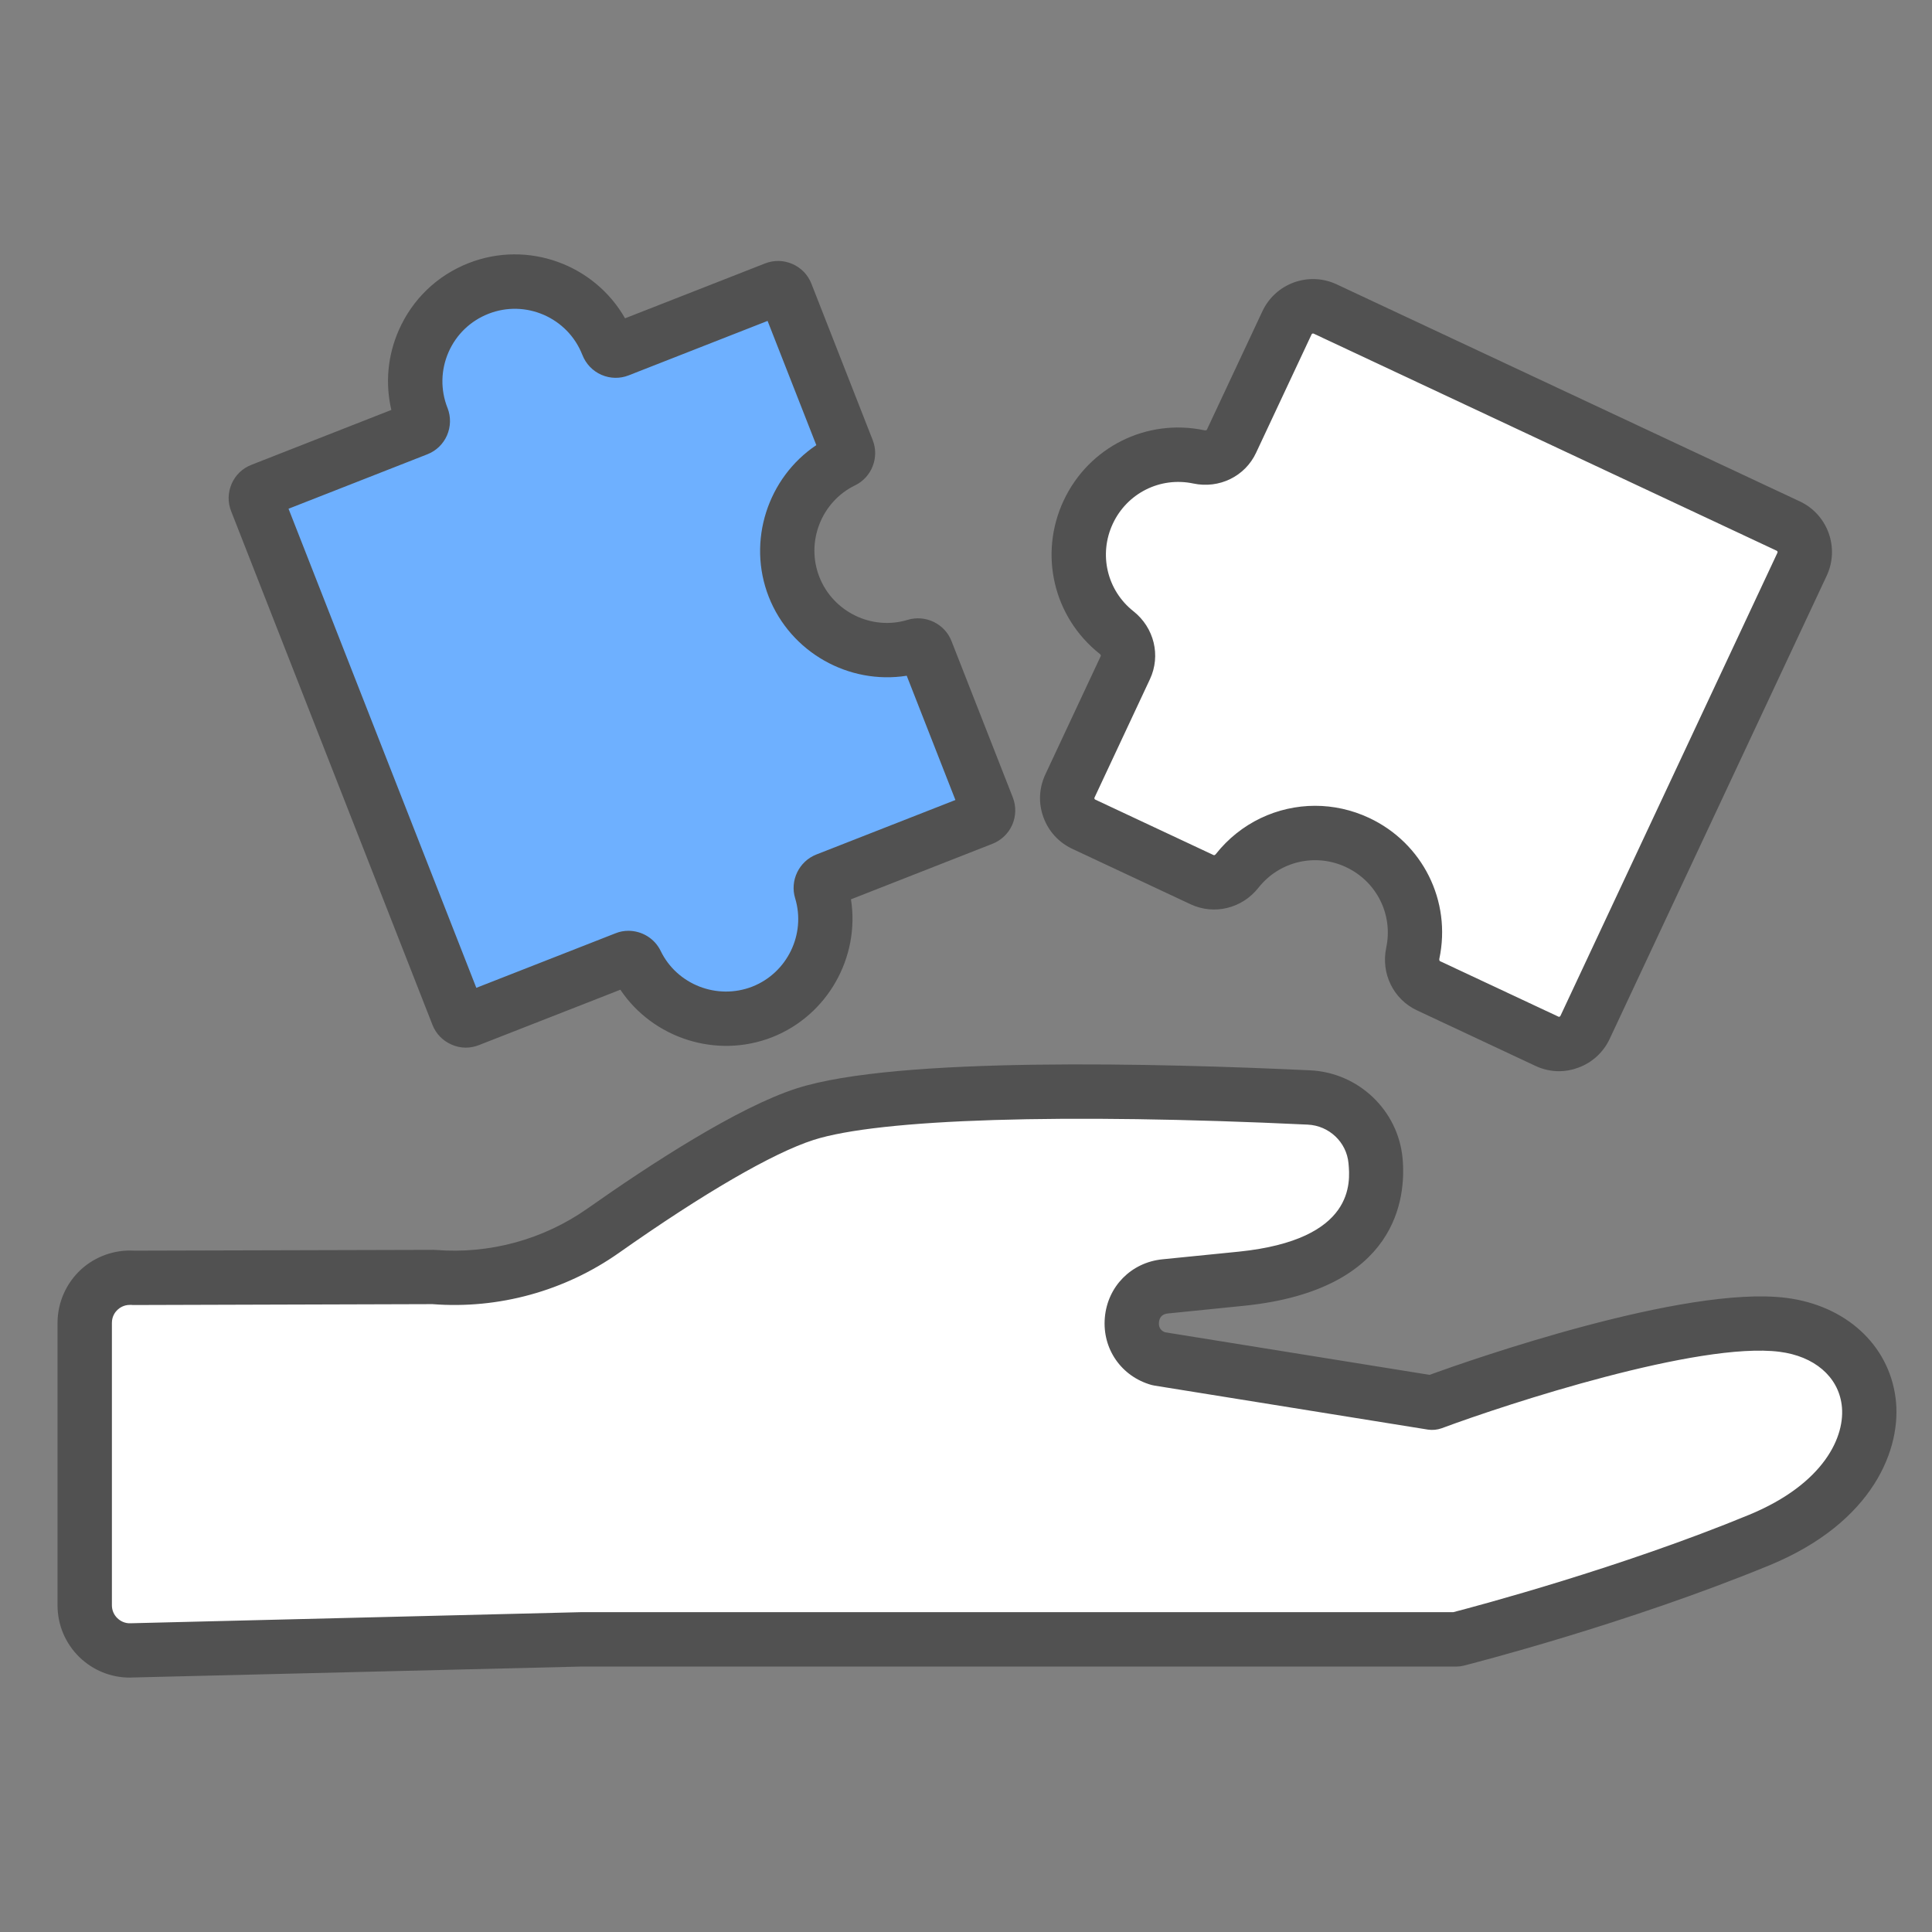
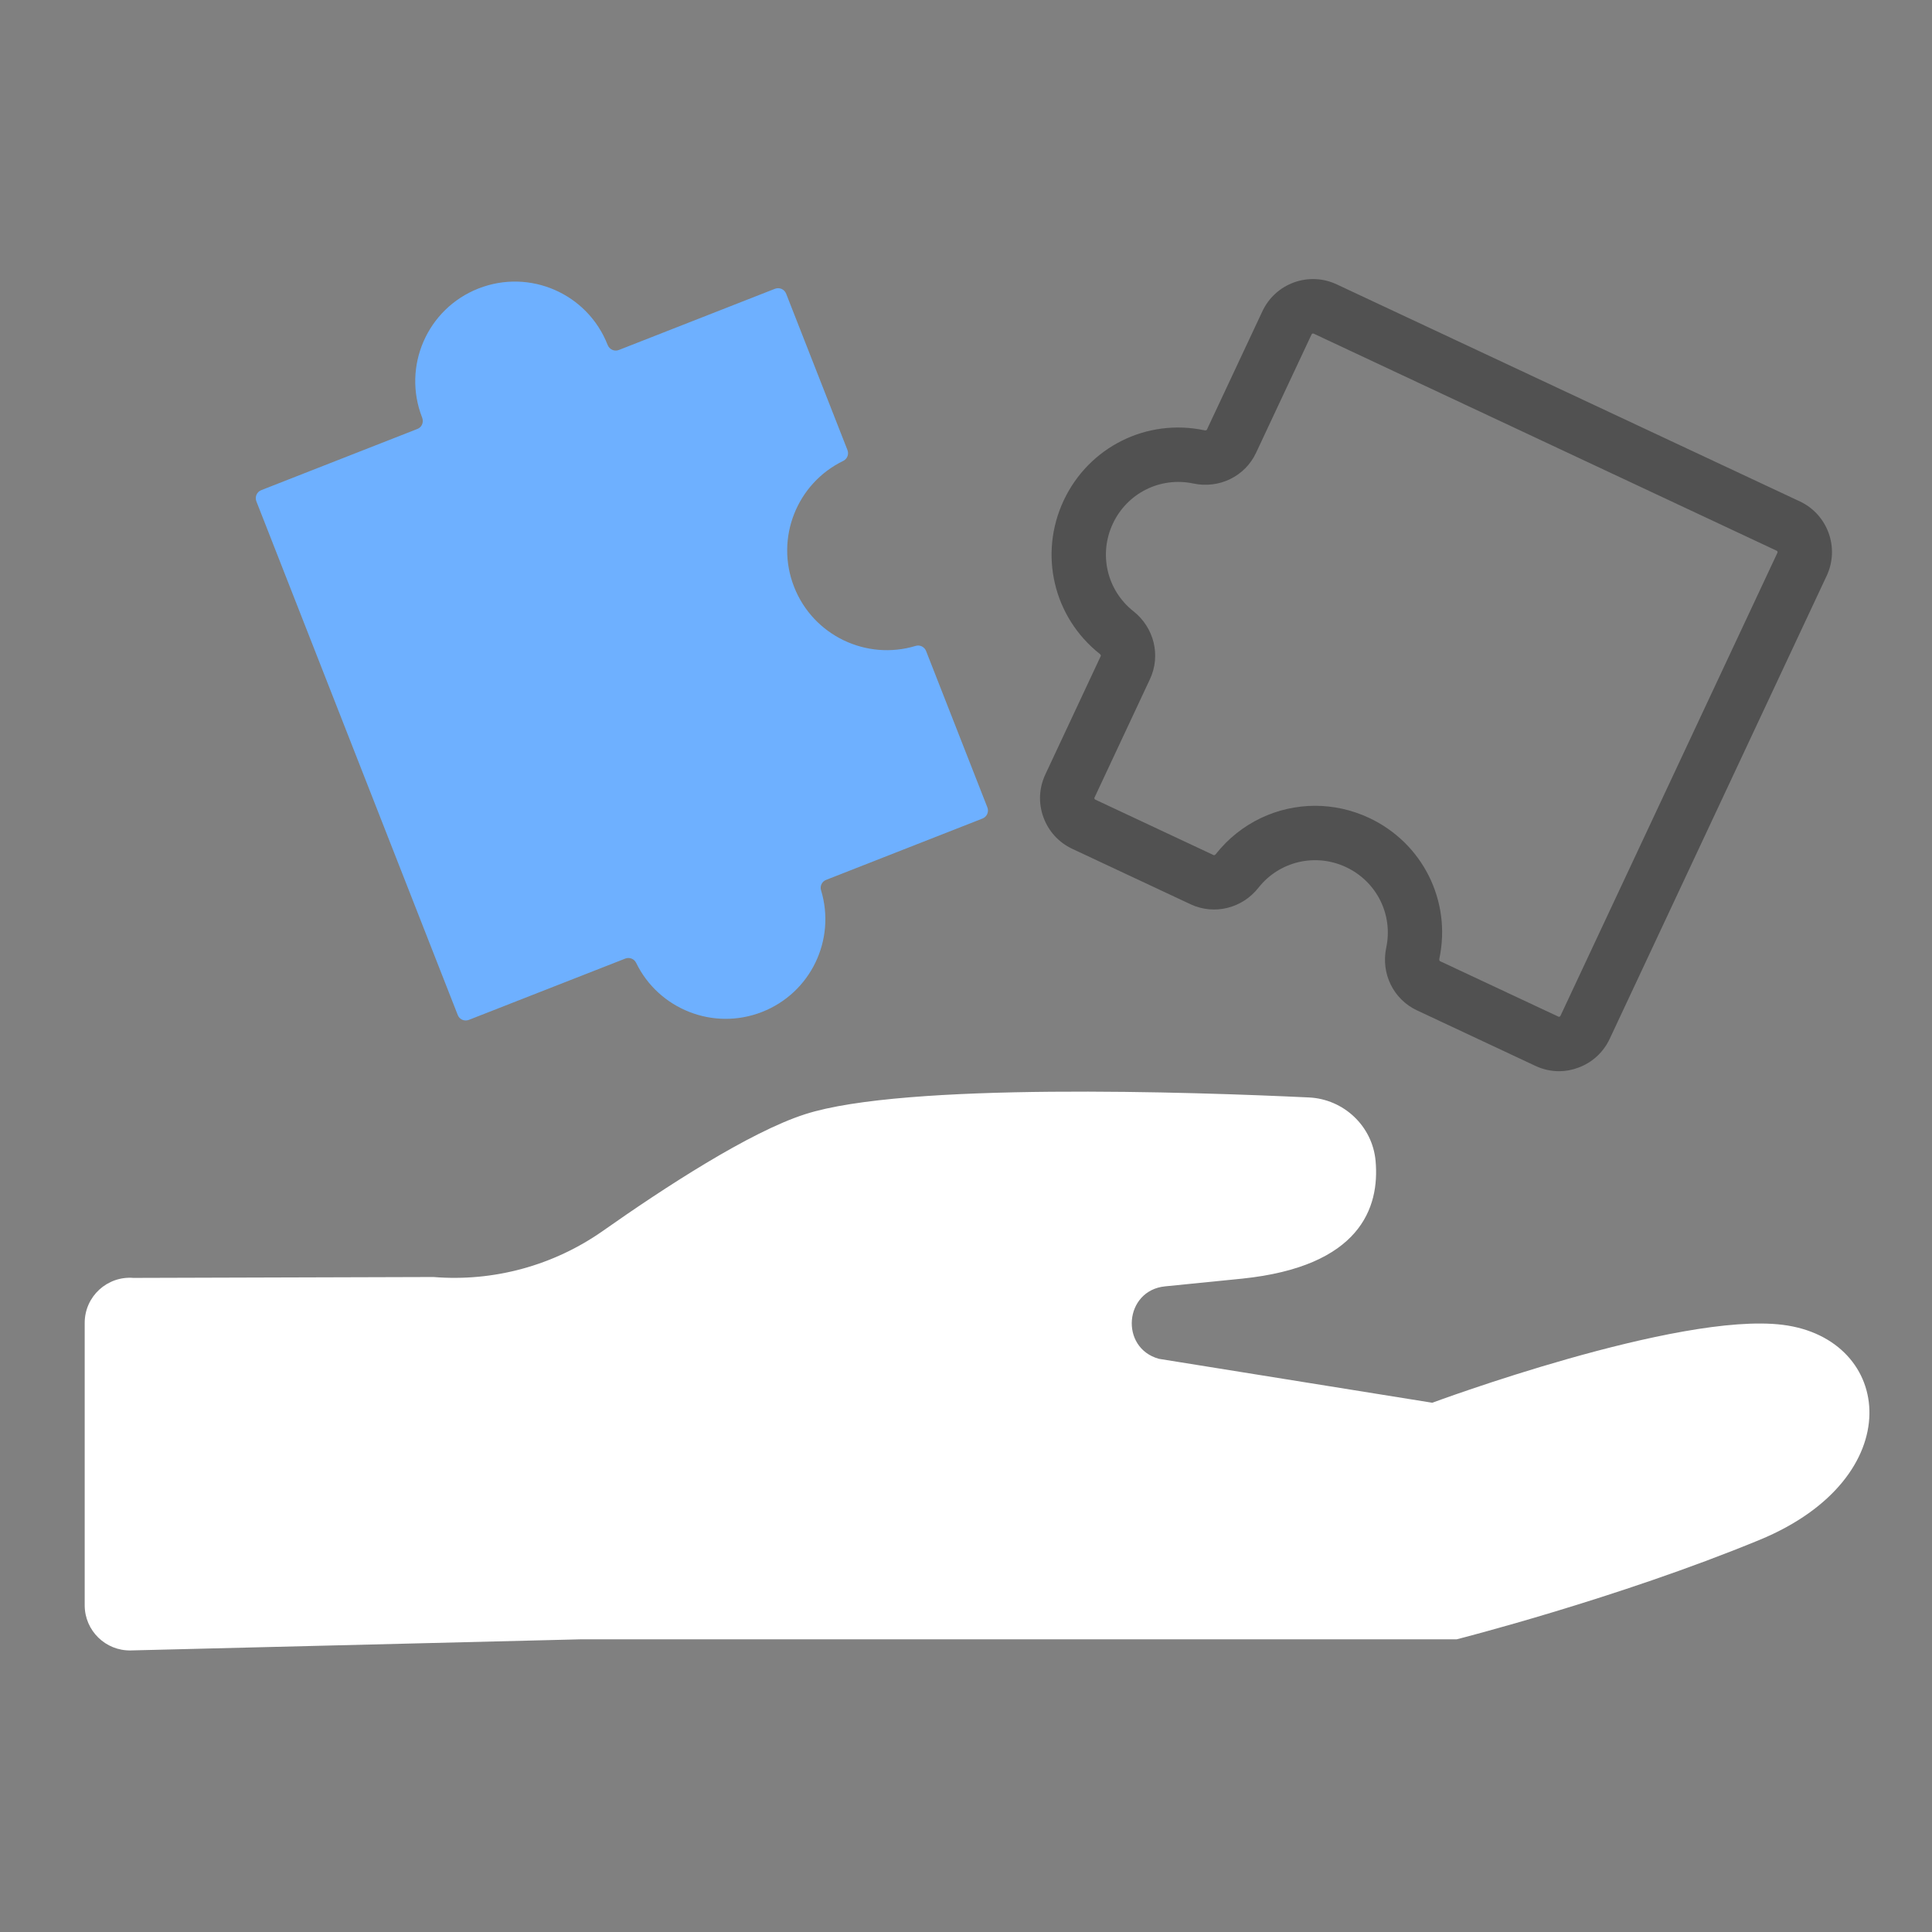
<svg xmlns="http://www.w3.org/2000/svg" version="1.1" id="레이어_1" x="0px" y="0px" width="50px" height="50px" viewBox="0 0 50 50" enable-background="new 0 0 50 50" xml:space="preserve">
  <rect x="0" y="0" width="50" height="50" fill="#808080" stroke="none" />
  <g>
    <g>
      <g>
        <path fill="#FFFFFF" d="M11.218,33.049c1.558,0.127,3.111-0.297,4.39-1.197c1.578-1.111,3.786-2.553,5.227-3.016     c2.575-0.83,10.054-0.576,13.04-0.434c0.902,0.043,1.643,0.742,1.725,1.641c0.109,1.213-0.398,2.734-3.461,3.049l-1.988,0.199     c-1.053,0.105-1.18,1.59-0.16,1.875l7.076,1.137c0,0,6.355-2.361,9.074-2.016c2.865,0.363,3.309,3.951-0.605,5.566     c-3.689,1.521-7.836,2.572-7.836,2.572H15.046L3.389,42.713c-0.656,0.016-1.197-0.512-1.197-1.168v-7.309     c0-0.684,0.583-1.219,1.263-1.164L11.218,33.049z" />
      </g>
      <g>
-         <path fill="#515151" d="M3.359,43.416c-0.491,0-0.952-0.189-1.306-0.531c-0.363-0.357-0.564-0.832-0.564-1.34v-7.309     c0-0.521,0.22-1.023,0.603-1.377c0.375-0.346,0.879-0.523,1.387-0.492l7.736-0.021c0.02,0.002,0.039,0,0.059,0.002     c1.392,0.113,2.787-0.268,3.928-1.07c1.632-1.15,3.896-2.623,5.417-3.111c2.578-0.83,9.433-0.648,13.289-0.467     c1.252,0.059,2.279,1.039,2.391,2.281c0.092,1.01-0.125,3.402-4.09,3.811l-1.988,0.201c-0.174,0.018-0.219,0.135-0.227,0.23     c-0.008,0.09,0.014,0.203,0.156,0.256l6.846,1.102c1.078-0.391,6.605-2.324,9.232-1.992c1.535,0.195,2.646,1.207,2.828,2.58     c0.176,1.309-0.572,3.23-3.252,4.336c-3.695,1.523-7.76,2.561-7.932,2.604c-0.057,0.014-0.115,0.021-0.174,0.021H15.055     L3.406,43.414C3.391,43.416,3.375,43.416,3.359,43.416z M3.358,33.771c-0.155,0-0.261,0.076-0.313,0.123     c-0.056,0.051-0.149,0.164-0.149,0.342v7.309c0,0.127,0.05,0.244,0.14,0.332s0.21,0.137,0.336,0.133l11.657-0.287     c0.005,0,0.011,0,0.017,0h22.563c0.604-0.156,4.344-1.152,7.658-2.52c1.941-0.801,2.504-2.035,2.395-2.85     c-0.096-0.732-0.713-1.256-1.609-1.369c-2.09-0.266-7.02,1.338-8.742,1.979c-0.115,0.041-0.236,0.053-0.357,0.035l-7.076-1.139     c-0.025-0.004-0.051-0.01-0.076-0.016c-0.781-0.219-1.279-0.934-1.209-1.742s0.682-1.428,1.488-1.51l1.986-0.199     c3.01-0.311,2.877-1.799,2.832-2.287c-0.049-0.545-0.502-0.975-1.057-1c-6.305-0.299-11.087-0.15-12.791,0.398     c-1.055,0.34-2.844,1.379-5.037,2.924c-1.402,0.986-3.113,1.457-4.822,1.324l-7.733,0.023c-0.019,0-0.04,0-0.06-0.004     C3.385,33.771,3.372,33.771,3.358,33.771z" />
-       </g>
+         </g>
    </g>
    <g>
      <g>
-         <path fill="#FFFFFF" d="M33.306,8.357L31.87,11.42c-0.148,0.317-0.5,0.477-0.842,0.405c-1.146-0.242-2.348,0.324-2.865,1.43     c-0.518,1.105-0.184,2.391,0.734,3.116c0.275,0.218,0.377,0.589,0.229,0.907l-1.436,3.063c-0.176,0.373-0.014,0.816,0.357,0.99     l3.063,1.437c0.318,0.148,0.689,0.047,0.908-0.228c0.725-0.919,2.01-1.253,3.115-0.735s1.672,1.719,1.43,2.865     c-0.072,0.343,0.088,0.693,0.406,0.843l3.063,1.435c0.371,0.174,0.816,0.014,0.99-0.357l5.617-11.985     c0.174-0.373,0.014-0.816-0.359-0.991L34.296,7.998C33.925,7.824,33.479,7.984,33.306,8.357z" />
-       </g>
+         </g>
      <g>
        <path fill="#515151" d="M40.349,27.723c-0.211,0-0.42-0.047-0.615-0.139l-3.063-1.436c-0.609-0.285-0.938-0.953-0.795-1.625     c0.18-0.854-0.248-1.709-1.041-2.082c-0.793-0.371-1.725-0.152-2.266,0.533c-0.424,0.538-1.146,0.714-1.756,0.429l-3.064-1.436     c-0.35-0.165-0.615-0.455-0.746-0.819c-0.133-0.364-0.113-0.757,0.051-1.107l1.434-3.063c0.008-0.017-0.008-0.041-0.027-0.056     c-1.199-0.949-1.582-2.58-0.934-3.967c0.65-1.387,2.148-2.135,3.646-1.819c0.023,0.005,0.053,0.001,0.061-0.016l1.436-3.063     c0.164-0.35,0.455-0.616,0.818-0.748c0.363-0.131,0.758-0.113,1.107,0.051l11.984,5.616c0.723,0.339,1.035,1.203,0.695,1.926     l-5.615,11.983c-0.164,0.35-0.455,0.617-0.818,0.748C40.681,27.693,40.513,27.723,40.349,27.723z M34.034,20.854     c0.471,0,0.947,0.102,1.398,0.313c1.387,0.65,2.135,2.15,1.818,3.646c-0.004,0.023,0,0.053,0.016,0.061l3.064,1.436     c0.004,0.002,0.016,0.008,0.031,0.002c0.016-0.008,0.021-0.018,0.023-0.021l5.615-11.984c0.01-0.021,0.002-0.046-0.02-0.055     L33.999,8.635c-0.006-0.002-0.018-0.007-0.033-0.001c-0.016,0.005-0.021,0.017-0.023,0.021l0,0l-1.436,3.063     c-0.285,0.61-0.953,0.937-1.625,0.795c-0.854-0.18-1.711,0.248-2.082,1.04c-0.371,0.792-0.152,1.725,0.533,2.266     c0.537,0.425,0.713,1.147,0.428,1.757l-1.434,3.063c-0.002,0.004-0.008,0.016-0.002,0.032c0.006,0.017,0.018,0.021,0.021,0.023     l3.063,1.436c0.018,0.008,0.043-0.008,0.057-0.027C32.106,21.293,33.058,20.854,34.034,20.854z M33.306,8.357h0.002H33.306z" />
      </g>
    </g>
    <g>
      <g>
        <path fill="#6EB0FF" d="M20.551,15.188c-0.495-1.262,0.073-2.678,1.272-3.26c0.104-0.051,0.151-0.173,0.109-0.281L20.345,7.6     c-0.045-0.115-0.175-0.171-0.29-0.126l-4.04,1.584c-0.116,0.045-0.244-0.015-0.289-0.131c0,0,0-0.001-0.001-0.002     c-0.52-1.326-2.015-1.979-3.341-1.459c-1.326,0.52-1.979,2.016-1.459,3.341c0,0,0,0.002,0,0.002     c0.046,0.116-0.006,0.247-0.123,0.292l-4.041,1.584c-0.114,0.045-0.171,0.174-0.126,0.29l5.211,13.292     c0.044,0.117,0.174,0.172,0.289,0.127l4.047-1.586c0.108-0.042,0.23,0.006,0.281,0.11c0.582,1.198,1.998,1.765,3.259,1.271     c1.262-0.494,1.915-1.872,1.527-3.147c-0.034-0.112,0.023-0.229,0.131-0.271l4.046-1.587c0.115-0.044,0.172-0.174,0.127-0.289     l-1.586-4.047c-0.042-0.108-0.161-0.166-0.271-0.132C22.424,17.102,21.045,16.449,20.551,15.188z" />
      </g>
      <g>
-         <path fill="#515151" d="M12.055,27.113c-0.126,0-0.252-0.027-0.371-0.08c-0.227-0.1-0.402-0.279-0.492-0.51L5.982,13.23     C5.891,13,5.896,12.749,5.995,12.521s0.28-0.401,0.511-0.491l3.622-1.421c-0.161-0.685-0.097-1.401,0.19-2.058     c0.351-0.803,0.993-1.421,1.81-1.742c1.535-0.601,3.255,0.037,4.048,1.429l3.623-1.42c0.23-0.09,0.482-0.086,0.709,0.014     C20.735,6.931,20.91,7.113,21,7.344l1.586,4.047c0.175,0.447-0.025,0.961-0.457,1.17c-0.873,0.423-1.279,1.465-0.924,2.37l0,0     c0.355,0.905,1.359,1.394,2.288,1.11c0.459-0.139,0.956,0.102,1.131,0.548l1.587,4.047c0.09,0.23,0.084,0.482-0.014,0.71     c-0.1,0.225-0.281,0.4-0.512,0.491l-3.662,1.437c0.236,1.493-0.601,3.004-2.043,3.57c-1.443,0.564-3.083,0.025-3.925-1.23     l-3.662,1.434C12.284,27.09,12.169,27.113,12.055,27.113z M16.262,24.089c0.346,0,0.678,0.194,0.836,0.521     c0.423,0.874,1.464,1.277,2.37,0.924c0.905-0.354,1.393-1.359,1.11-2.288c-0.14-0.458,0.101-0.956,0.548-1.131l3.6-1.411     l-1.26-3.216c-1.495,0.237-3.004-0.6-3.571-2.043l0,0c-0.565-1.442-0.025-3.083,1.231-3.925l-1.261-3.215l-3.594,1.409     c-0.229,0.09-0.479,0.085-0.705-0.013c-0.229-0.1-0.404-0.284-0.495-0.518c-0.001-0.001-0.002-0.003-0.002-0.004     c-0.378-0.96-1.467-1.435-2.428-1.058c-0.466,0.183-0.833,0.536-1.034,0.995c-0.2,0.46-0.21,0.969-0.028,1.436     c0.002,0.002,0.003,0.005,0.004,0.008c0.089,0.231,0.083,0.482-0.015,0.708c-0.099,0.226-0.279,0.399-0.508,0.489l-3.593,1.409     l4.86,12.399l3.601-1.411C16.037,24.109,16.15,24.089,16.262,24.089z" />
-       </g>
+         </g>
    </g>
  </g>
</svg>